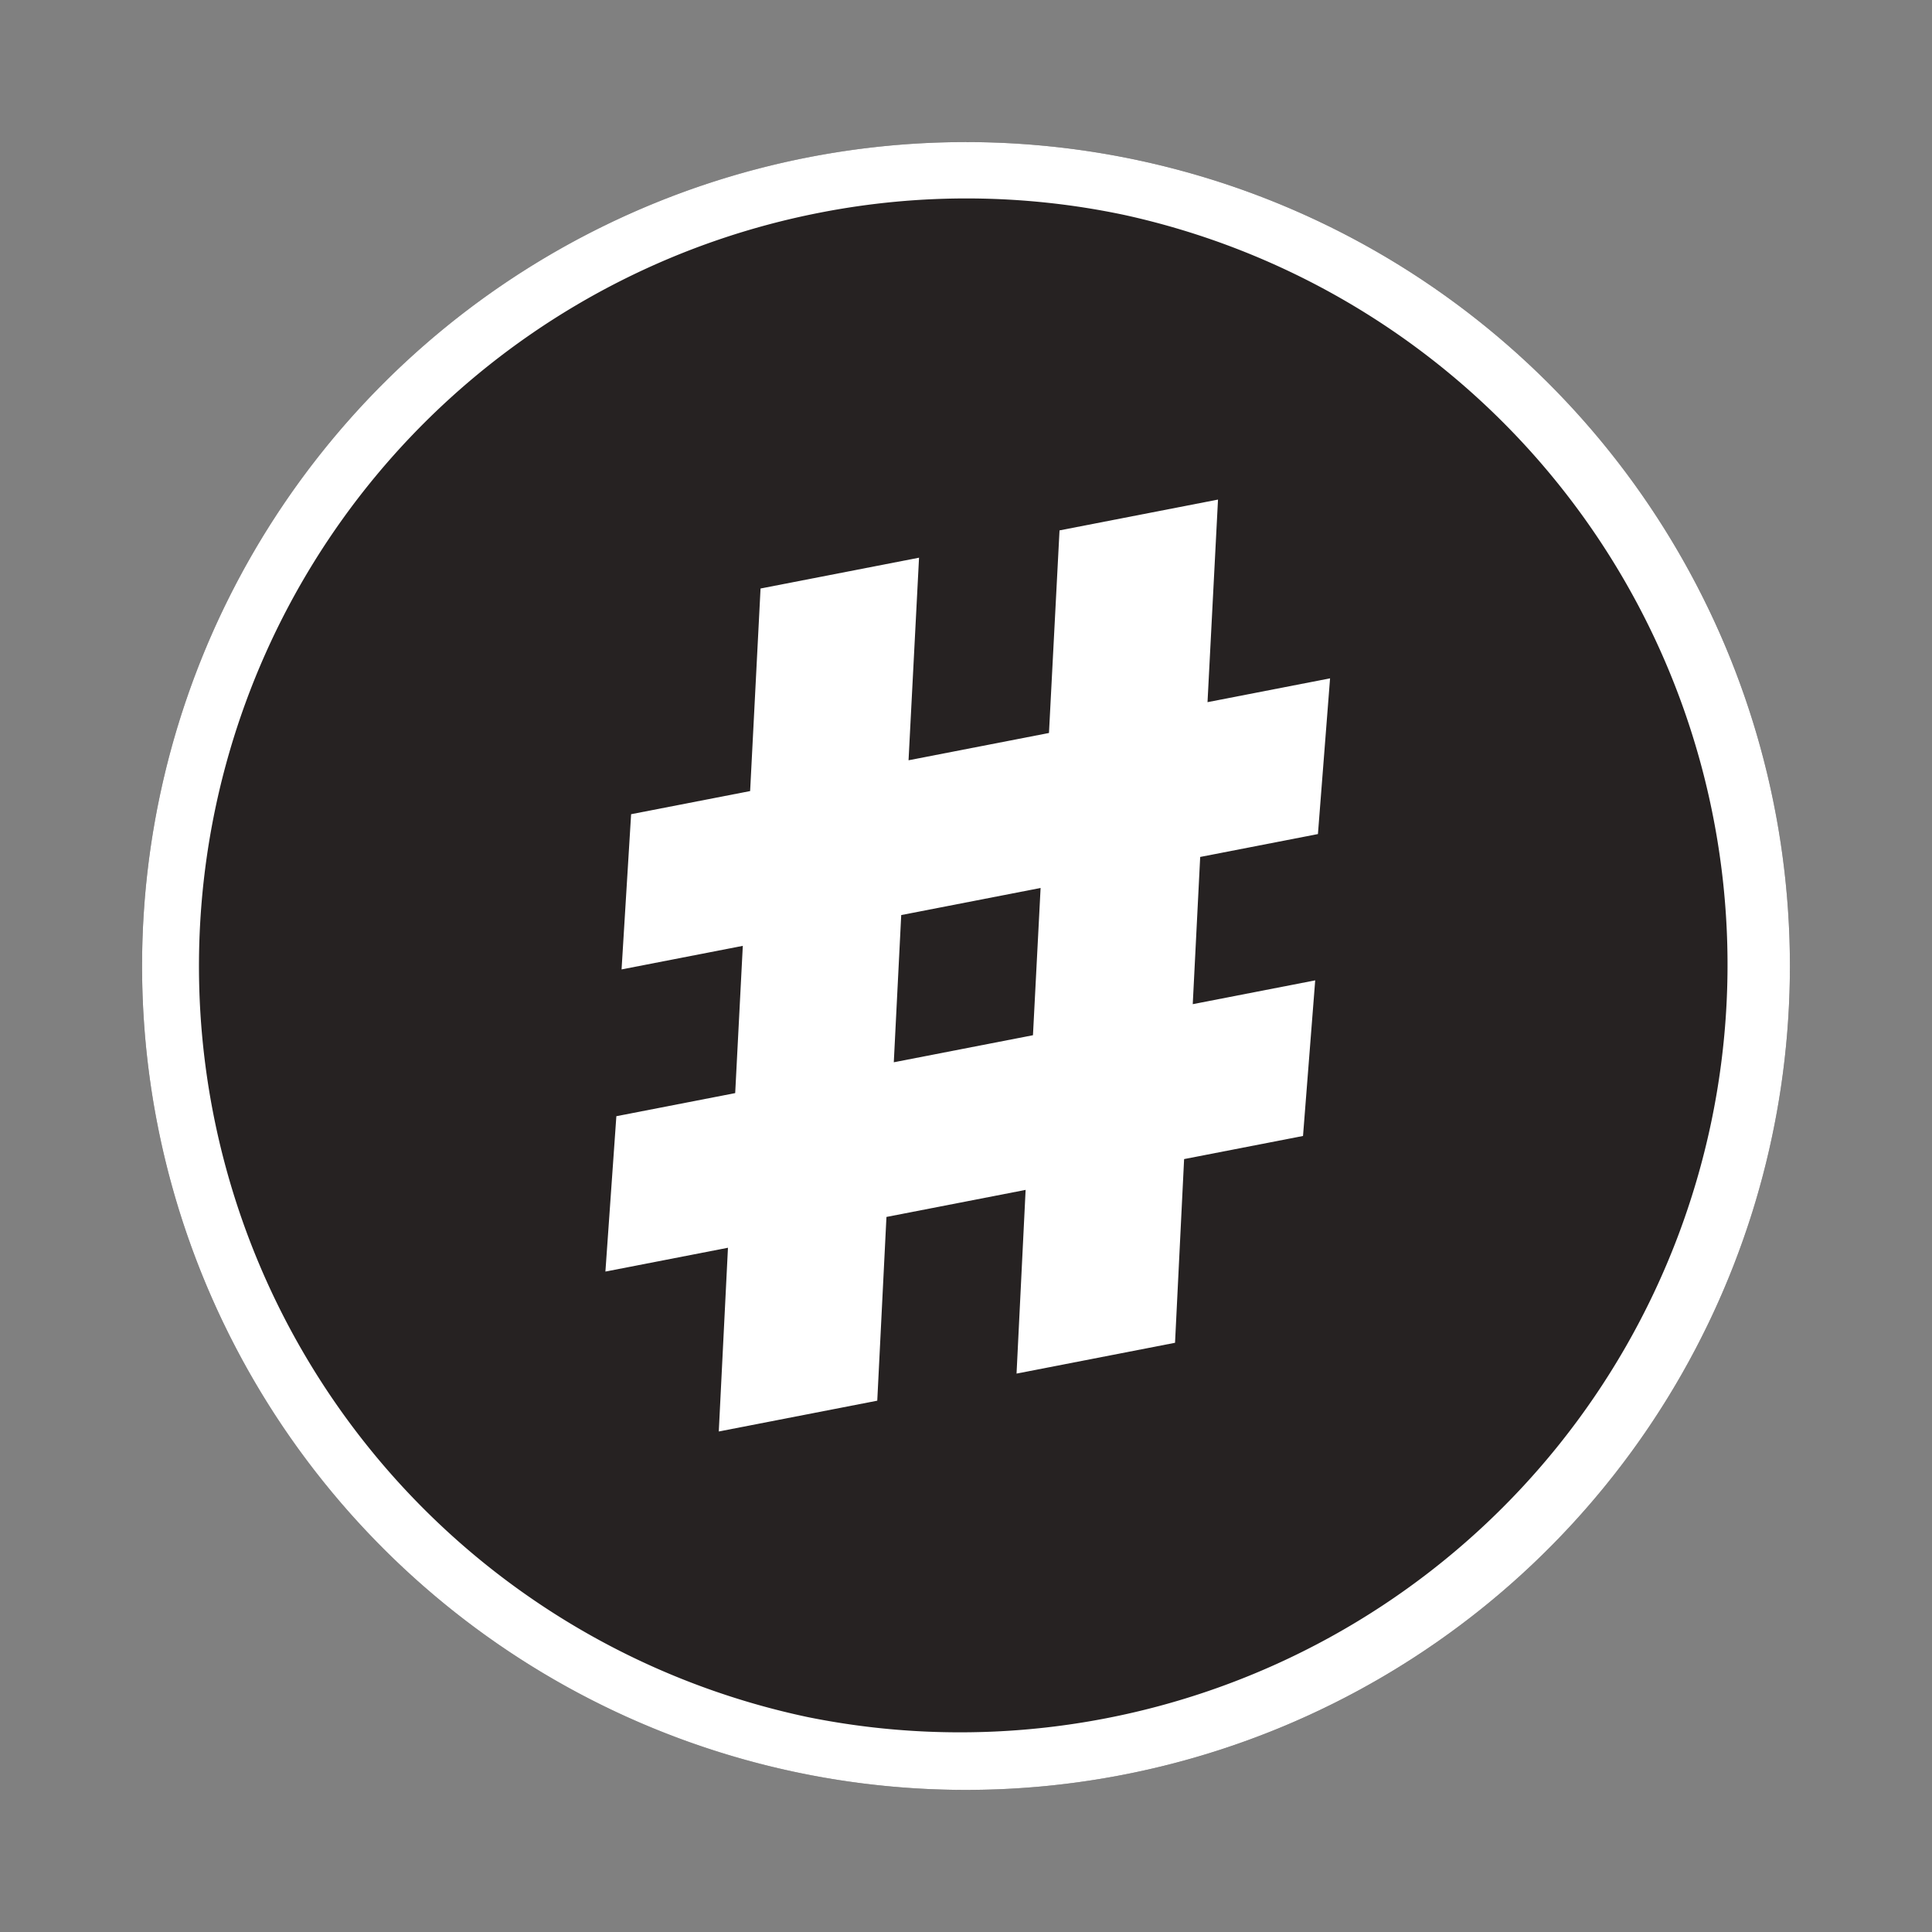
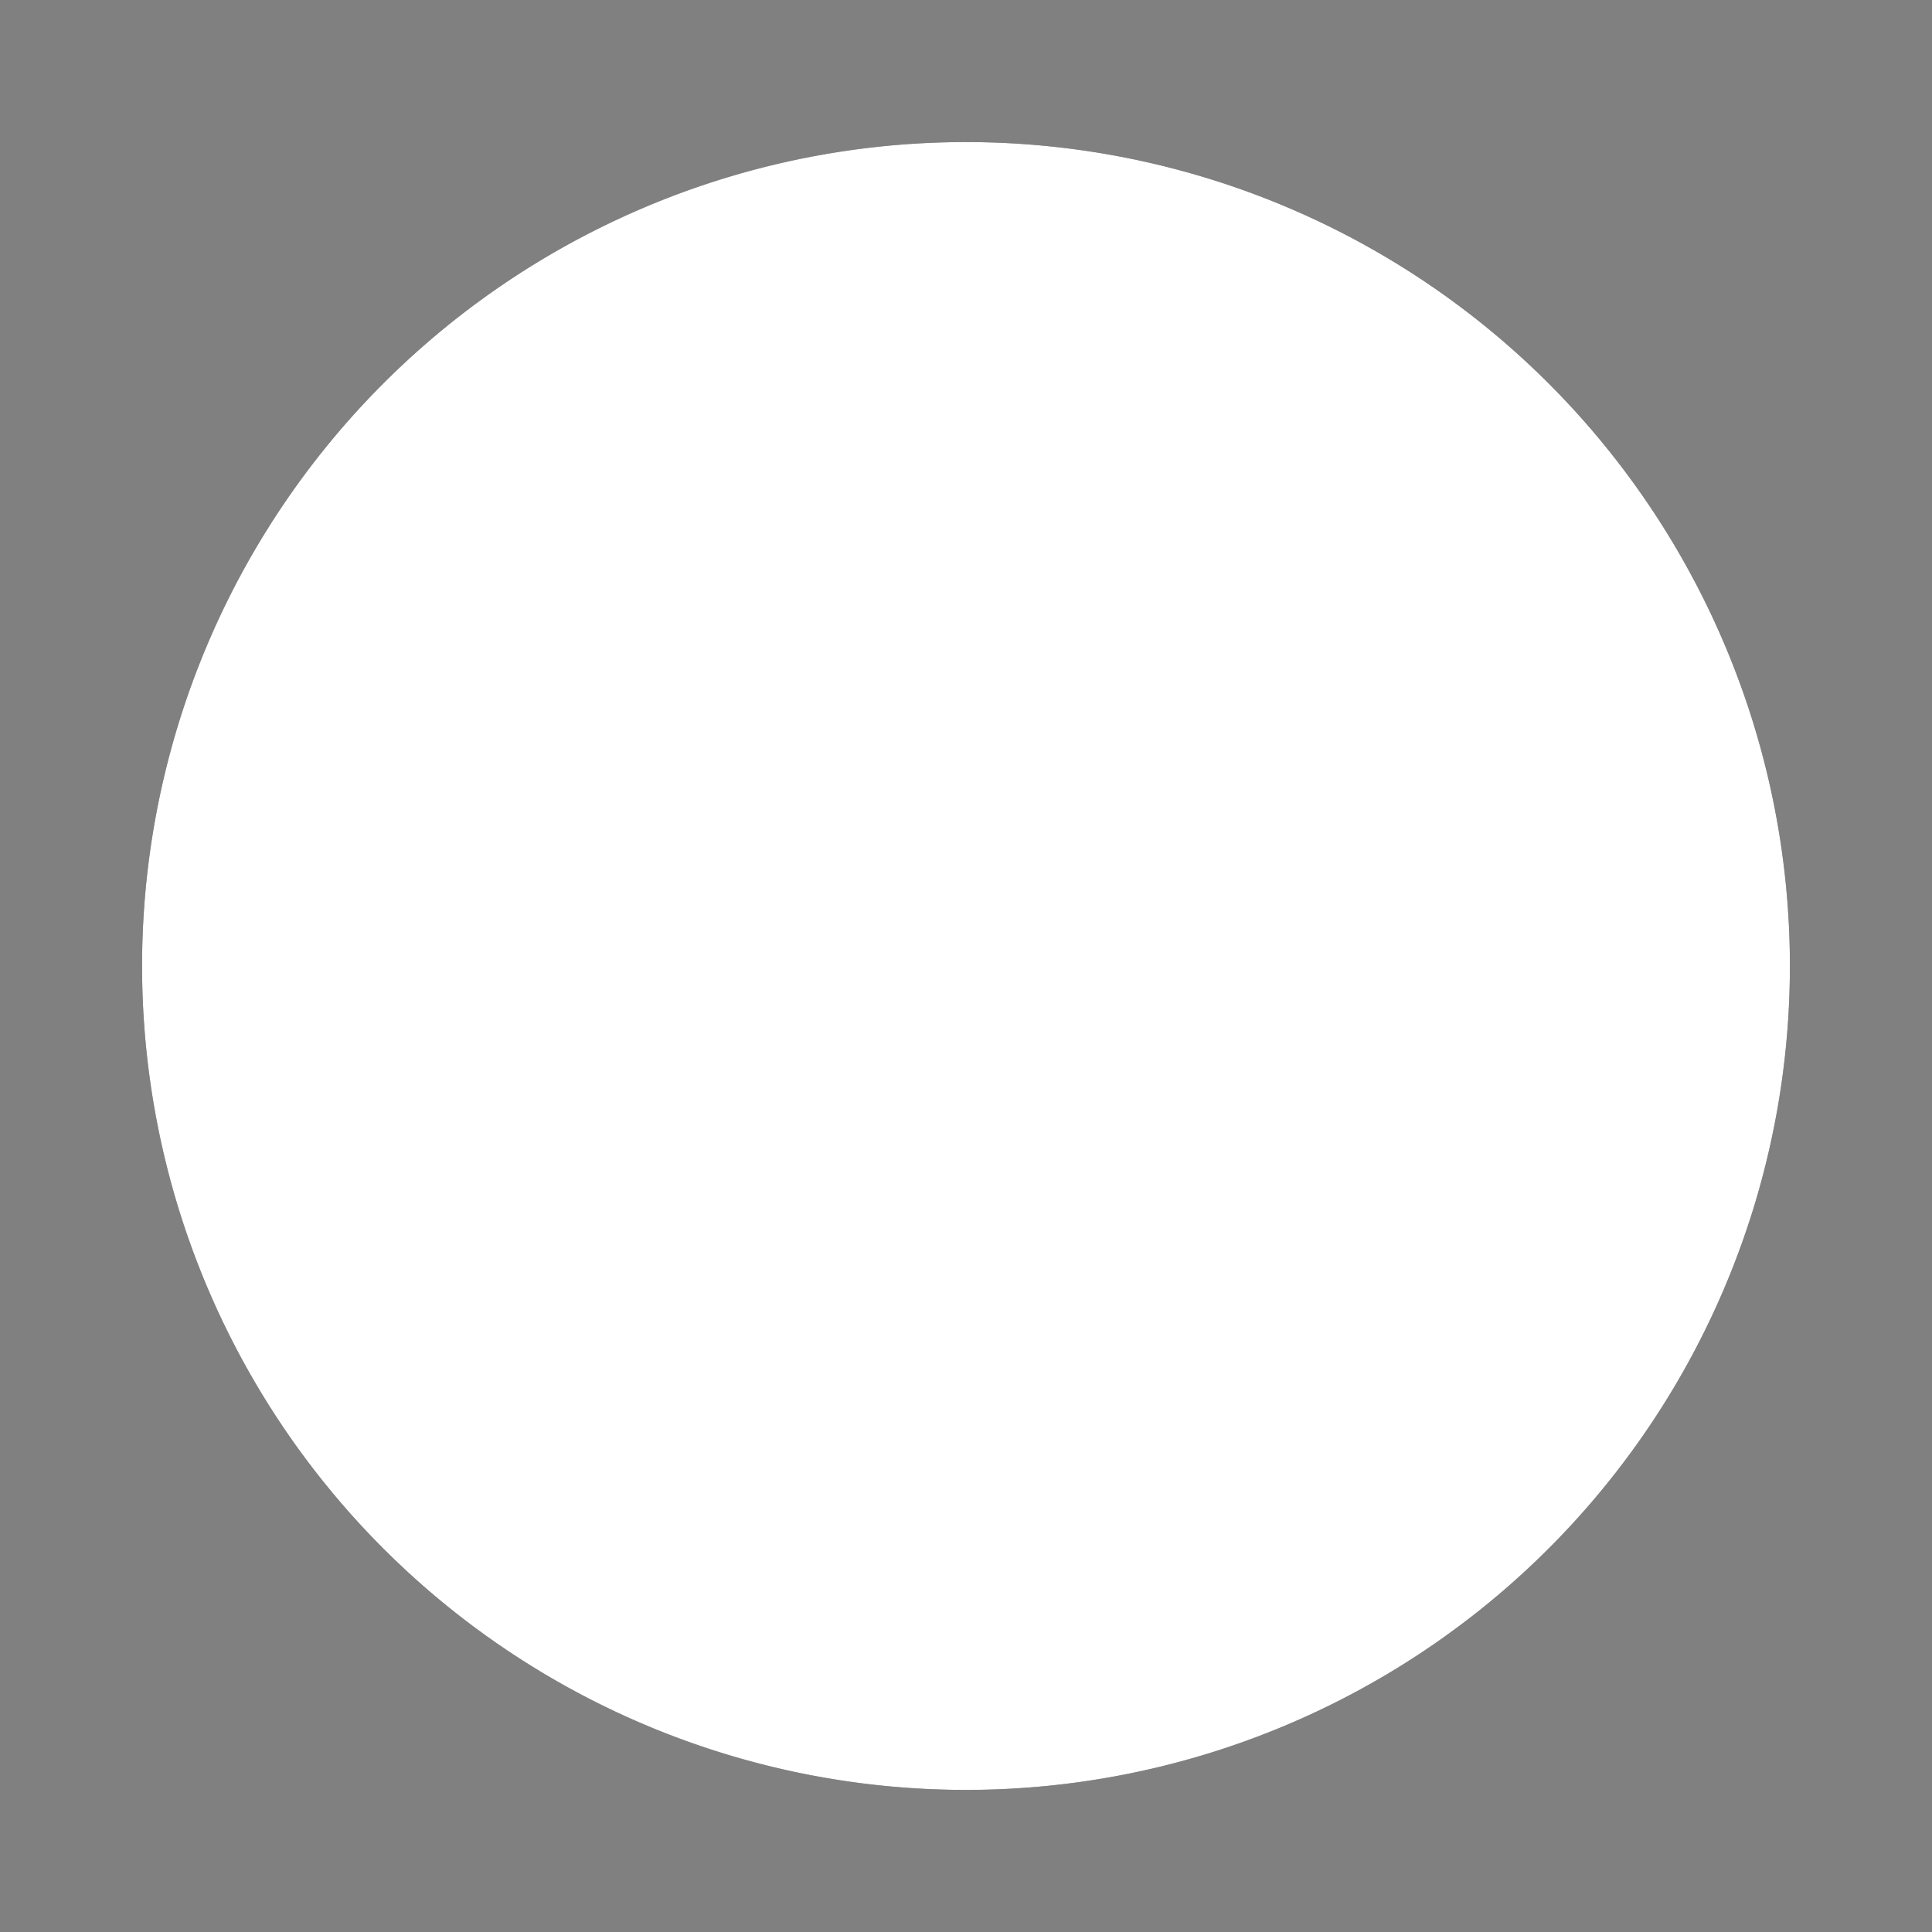
<svg xmlns="http://www.w3.org/2000/svg" width="102.491" height="102.491" viewBox="0 0 102.491 102.491">
  <rect x="0" y="0" width="102.491" height="102.491" fill="#808080" stroke="none" />
  <g id="Groupe_6590" data-name="Groupe 6590" transform="translate(0 16.68) rotate(-11)">
    <ellipse id="Ellipse_106" data-name="Ellipse 106" cx="43.708" cy="43.708" rx="43.708" ry="43.708" transform="translate(0)" fill="#262222" />
-     <path id="Ellipse_106_-_Contour" data-name="Ellipse 106 - Contour" d="M43.708,3A40.72,40.72,0,0,0,27.864,81.219,40.72,40.72,0,0,0,59.553,6.2,40.451,40.451,0,0,0,43.708,3m0-3A43.708,43.708,0,1,1,0,43.708,43.708,43.708,0,0,1,43.708,0Z" transform="translate(0)" fill="#fff" />
-     <path id="Tracé_5178" data-name="Tracé 5178" d="M19.013,18.429h7.532L24.657,26.02H17.136ZM31.15,0l-2.6,10.443H20.961L23.558,0H14.993L12.4,10.443H5.968L3.9,18.429h6.552L8.565,26.02H2.143L0,34H6.623L4.285,43.475h8.565L15.188,34h7.521l-2.332,9.474h8.565L31.274,34H37.7L39.91,26.02H33.292l1.878-7.591h6.363l2.208-7.986H37.118L39.715,0Z" transform="translate(21.838 21.971)" fill="#fff" />
+     <path id="Ellipse_106_-_Contour" data-name="Ellipse 106 - Contour" d="M43.708,3m0-3A43.708,43.708,0,1,1,0,43.708,43.708,43.708,0,0,1,43.708,0Z" transform="translate(0)" fill="#fff" />
  </g>
</svg>